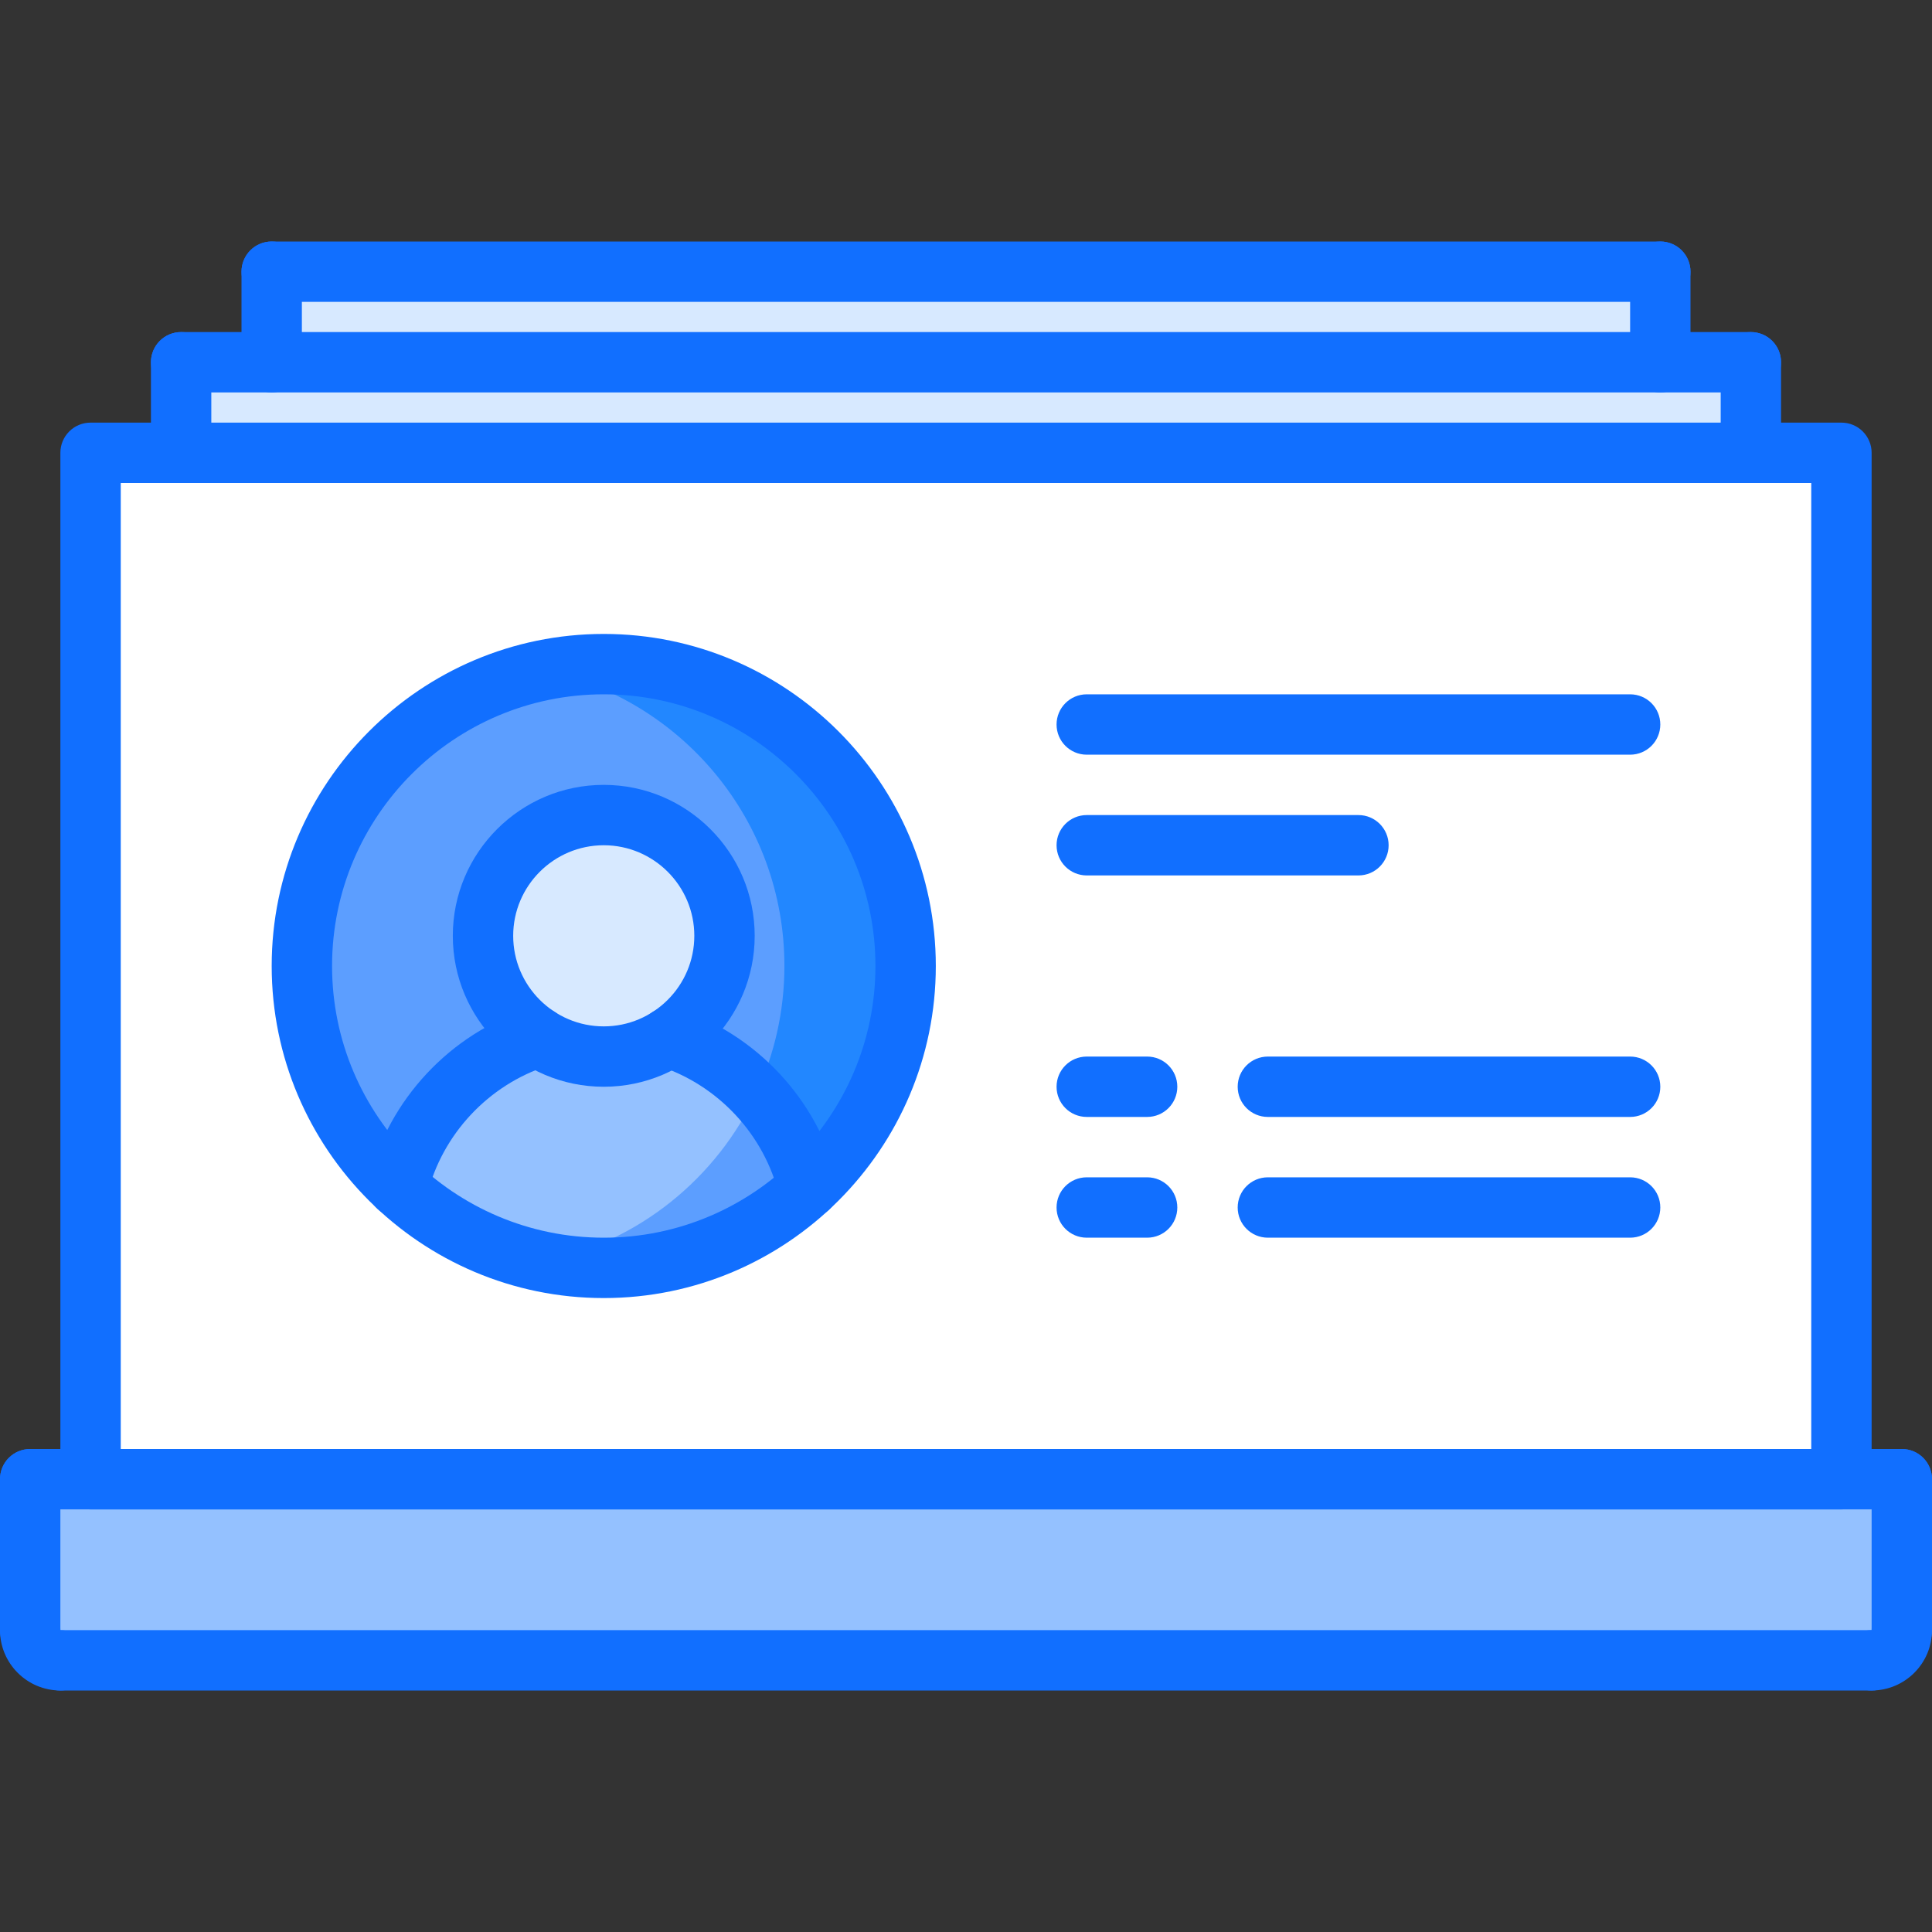
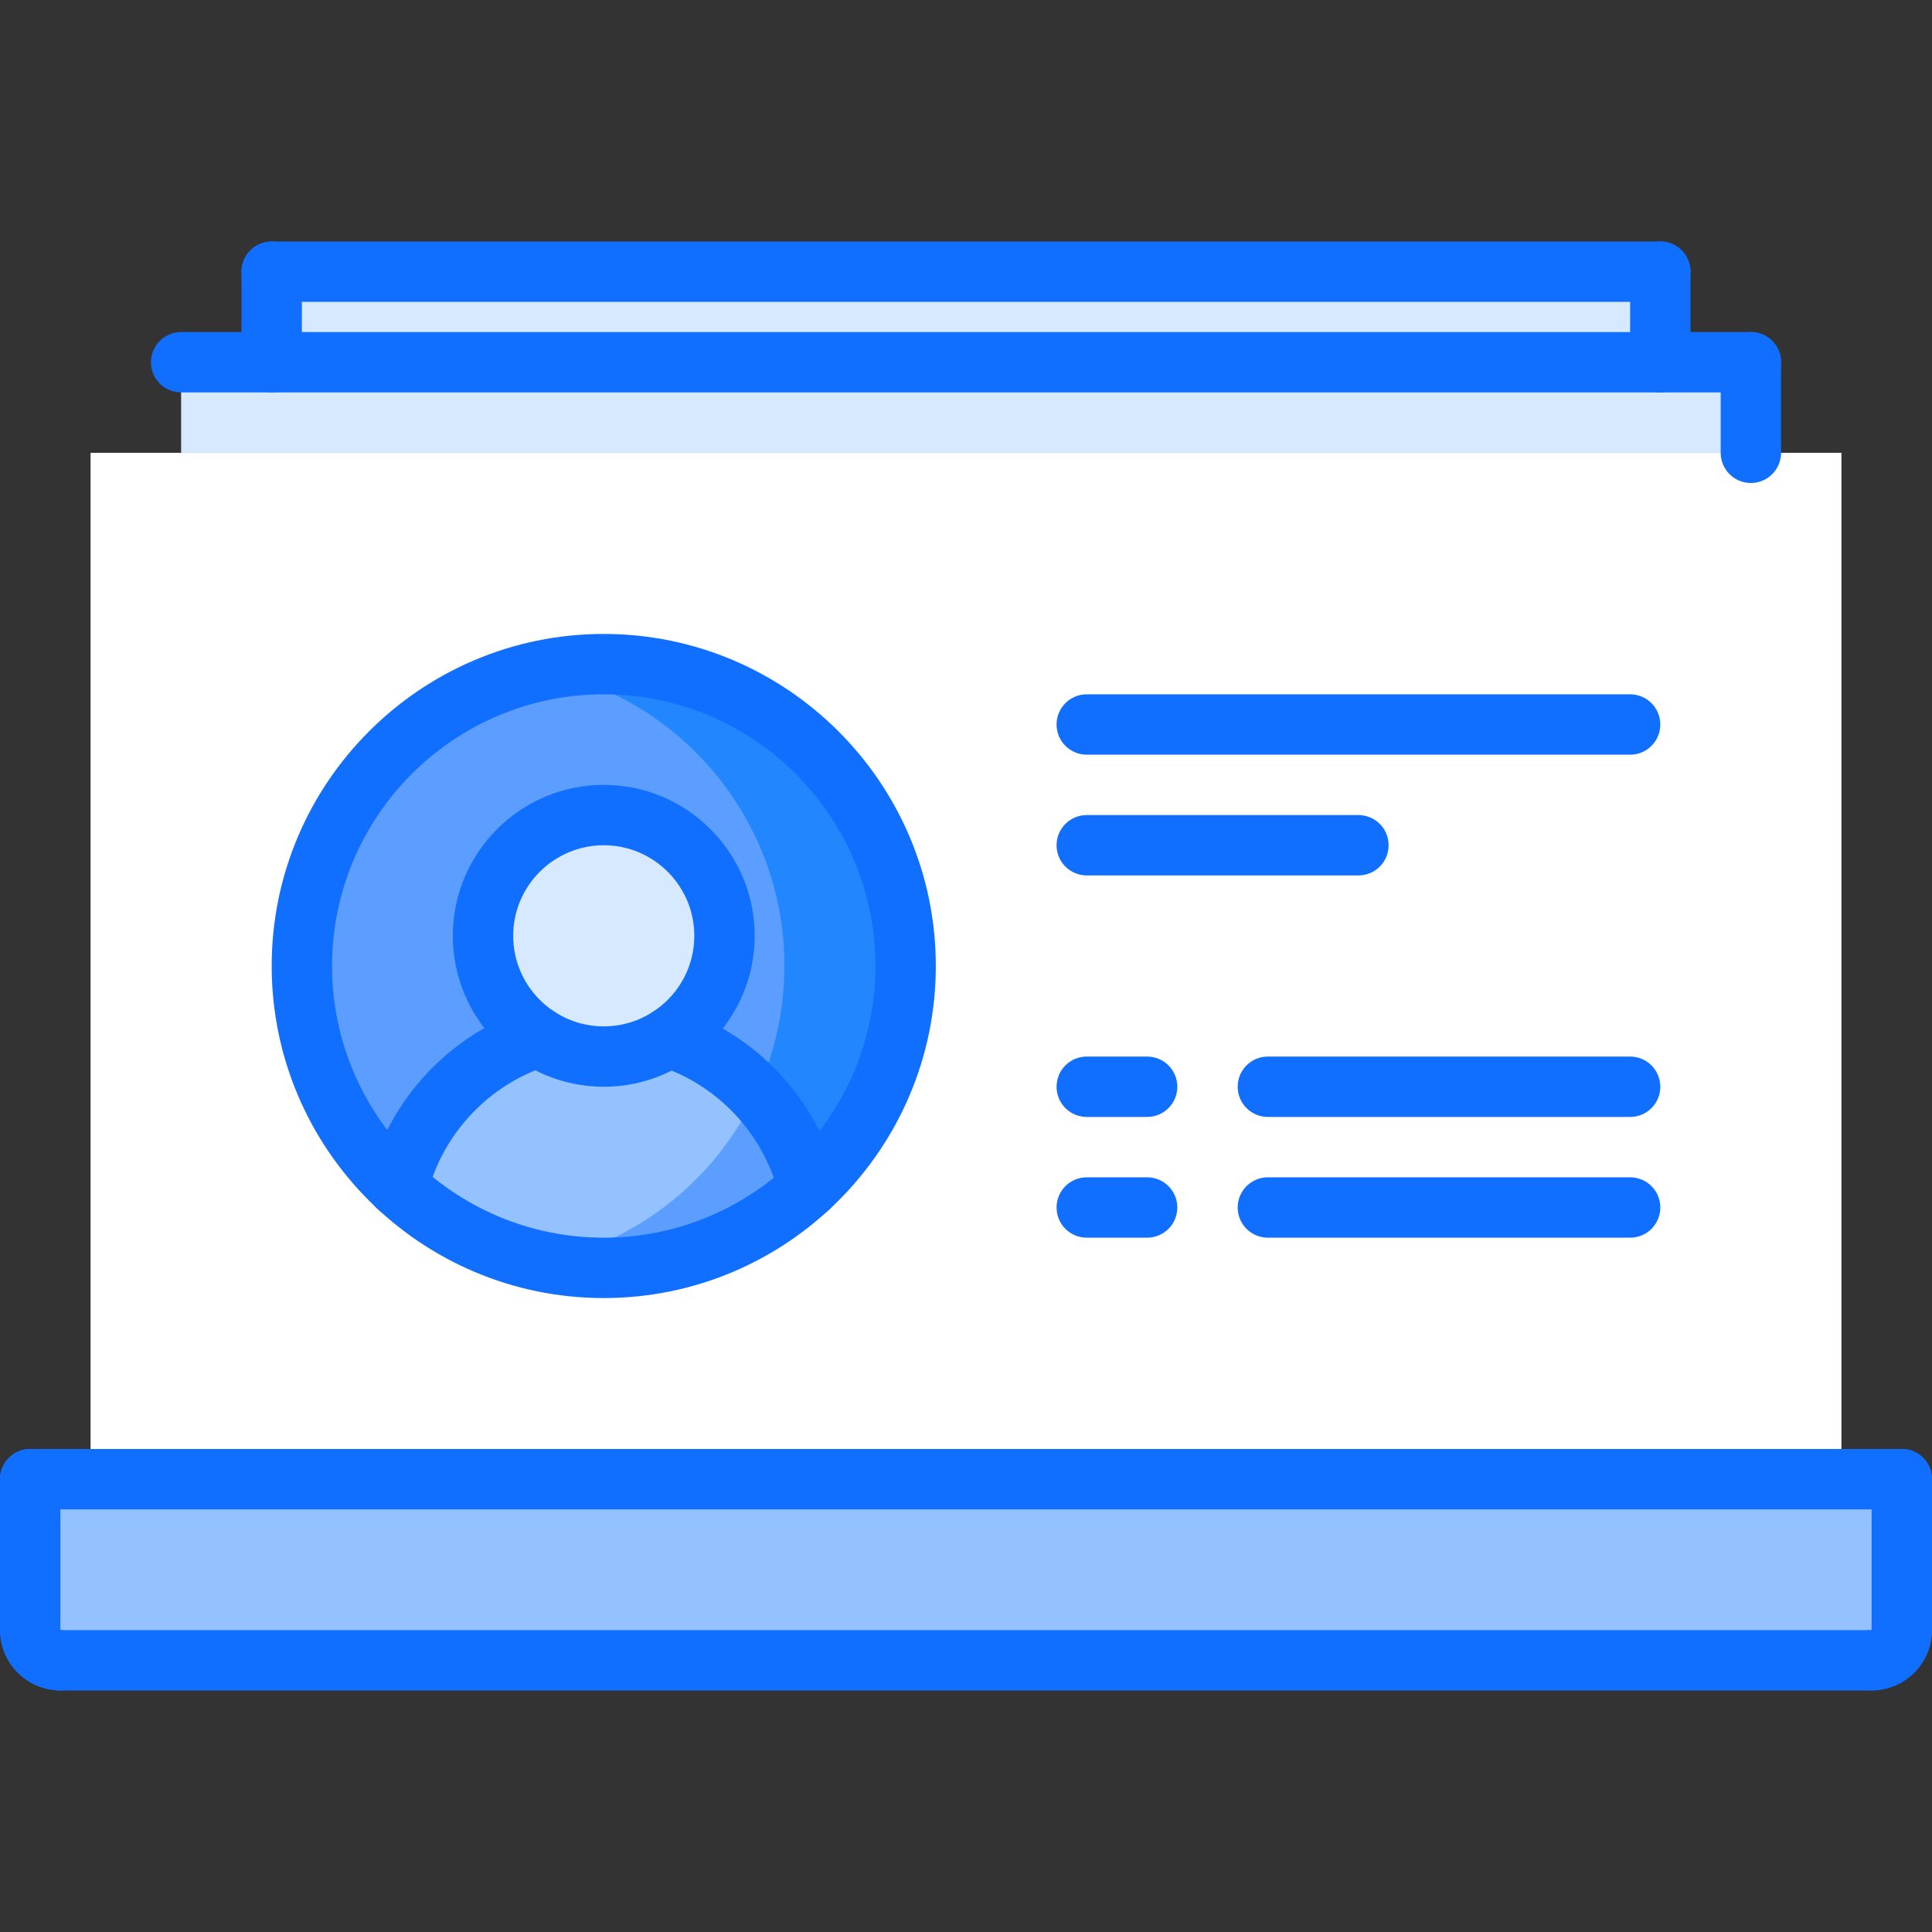
<svg xmlns="http://www.w3.org/2000/svg" height="512pt" viewBox="0 -64 512 512" width="512pt">
  <rect x="0" y="-64" width="512" height="512" fill="#333333" stroke="none" />
  <path d="m72 8h368v24h-368zm0 0" fill="#d7e9ff" />
  <path d="m464 32v24h-416v-24zm0 0" fill="#d7e9ff" />
  <path d="m504 328v40c0 4.406-3.602 8-8 8h-480c-4.398 0-8-3.594-8-8v-40zm0 0" fill="#94c1ff" />
  <path d="m177.281 210.871c18.238 6 32.32 21.051 36.957 39.84-14.238 13.211-33.277 21.289-54.238 21.289-21.039 0-40.238-8.16-54.48-21.512 4.633-18.719 18.719-33.688 37.039-39.688h.082c5.039 3.277 10.961 5.199 17.359 5.199 6.32 0 12.238-1.84 17.281-5.129zm0 0" fill="#94c1ff" />
  <path d="m160 152c17.68 0 32 14.32 32 32 0 11.281-5.84 21.199-14.719 26.871-5.043 3.289-10.961 5.129-17.281 5.129-6.398 0-12.32-1.922-17.359-5.199h-.082c-8.797-5.762-14.559-15.602-14.559-26.801 0-17.68 14.32-32 32-32zm0 0" fill="#d7e9ff" />
  <path d="m160 112c44.16 0 80 35.762 80 80 0 23.199-9.922 44.16-25.762 58.719-4.637-18.797-18.719-33.84-36.957-39.84 8.879-5.68 14.719-15.598 14.719-26.879 0-17.68-14.32-32-32-32s-32 14.32-32 32c0 11.199 5.762 21.039 14.559 26.801-18.32 6-32.406 20.969-37.039 39.688-15.68-14.566-25.52-35.359-25.52-58.488 0-44.238 35.84-80 80-80zm0 0" fill="#5c9eff" />
  <path d="m488 56v272h-464v-272zm-248 136c0-44.238-35.84-80-80-80s-80 35.762-80 80c0 23.129 9.84 43.922 25.52 58.488 14.242 13.352 33.441 21.512 54.48 21.512 20.961 0 40-8.078 54.238-21.281 15.84-14.559 25.762-35.52 25.762-58.719zm0 0" fill="#fff" />
  <path d="m159.977 112c-5.496 0-10.855.559-16.047 1.617 36.496 7.43 63.949 39.695 63.949 78.375 0 12.016-2.656 23.406-7.406 33.641 6.535 6.895 11.352 15.438 13.727 24.969.48-.441.969-.848 1.441-1.305.641-.617 1.246-1.266 1.863-1.906 1.281-1.328 2.535-2.68 3.727-4.094.344-.41.664-.832 1-1.242 1.355-1.688 2.664-3.406 3.883-5.191.102-.16.199-.328.312-.488 8.484-12.703 13.453-27.961 13.453-44.375 0-44.152-35.766-79.945-79.902-80zm0 0" fill="#2287ff" />
  <path d="m200.48 225.633c-10.527 22.672-31.367 39.582-56.496 44.727.168.039.32.09.488.129.742.145 1.504.215 2.254.344 1.777.297 3.555.602 5.371.785 1.621.16 3.285.184 4.941.246.969.023 1.922.137 2.898.137 2.734-.008 5.438-.145 8.094-.414.098-.012.184-.035.281-.043 2.559-.262 5.094-.648 7.582-1.16.273-.055.539-.145.816-.199 2.289-.488 4.547-1.055 6.762-1.734.375-.121.742-.266 1.121-.395 2.078-.672 4.133-1.406 6.125-2.238.457-.184.891-.41 1.336-.609 1.883-.832 3.738-1.695 5.531-2.664.52-.27 1.023-.582 1.527-.871 1.688-.953 3.344-1.938 4.941-3 .562-.375 1.105-.777 1.656-1.168 1.496-1.047 2.961-2.137 4.387-3.281.582-.469 1.16-.965 1.727-1.461.824-.699 1.59-1.441 2.383-2.168-2.375-9.523-7.191-18.066-13.727-24.961zm0 0" fill="#5c9eff" />
  <g fill="#116fff">
-     <path d="m488 336h-464c-4.426 0-8-3.574-8-8v-272c0-4.414 3.574-8 8-8h464c4.426 0 8 3.586 8 8v272c0 4.426-3.574 8-8 8zm-456-16h448v-256h-448zm0 0" />
-     <path d="m48 64c-4.426 0-8-3.586-8-8v-24c0-4.414 3.574-8 8-8s8 3.586 8 8v24c0 4.414-3.574 8-8 8zm0 0" />
    <path d="m464 64c-4.426 0-8-3.586-8-8v-24c0-4.414 3.574-8 8-8s8 3.586 8 8v24c0 4.414-3.574 8-8 8zm0 0" />
    <path d="m464 40h-416c-4.426 0-8-3.586-8-8s3.574-8 8-8h416c4.426 0 8 3.586 8 8s-3.574 8-8 8zm0 0" />
    <path d="m72 40c-4.426 0-8-3.586-8-8v-24c0-4.414 3.574-8 8-8s8 3.586 8 8v24c0 4.414-3.574 8-8 8zm0 0" />
    <path d="m440 40c-4.426 0-8-3.586-8-8v-24c0-4.414 3.574-8 8-8s8 3.586 8 8v24c0 4.414-3.574 8-8 8zm0 0" />
    <path d="m440 16h-368c-4.426 0-8-3.586-8-8s3.574-8 8-8h368c4.426 0 8 3.586 8 8s-3.574 8-8 8zm0 0" />
    <path d="m160 280c-48.52 0-88-39.48-88-88s39.48-88 88-88 88 39.48 88 88-39.48 88-88 88zm0-160c-39.703 0-72 32.305-72 72 0 39.703 32.297 72 72 72s72-32.297 72-72c0-39.695-32.297-72-72-72zm0 0" />
    <path d="m160 224c-22.055 0-40-17.945-40-40s17.945-40 40-40 40 17.945 40 40-17.945 40-40 40zm0-64c-13.23 0-24 10.77-24 24s10.77 24 24 24 24-10.77 24-24-10.77-24-24-24zm0 0" />
    <path d="m105.504 258.527c-.648 0-1.297-.078-1.953-.238-4.277-1.074-6.887-5.418-5.816-9.703 5.312-21.227 21.57-38.602 42.426-45.34 4.23-1.367 8.719.953 10.07 5.152 1.363 4.211-.941 8.723-5.152 10.074-15.645 5.055-27.84 18.086-31.832 34.008-.895 3.633-4.148 6.047-7.742 6.047zm0 0" />
    <path d="m214.207 258.785c-3.59 0-6.863-2.449-7.766-6.098-3.906-15.945-16.043-29.031-31.664-34.152-4.191-1.375-6.488-5.887-5.113-10.094 1.367-4.184 5.863-6.512 10.098-5.113 20.832 6.824 37.008 24.273 42.223 45.535 1.047 4.289-1.578 8.625-5.863 9.68-.633.168-1.281.242-1.914.242zm0 0" />
    <path d="m504 336h-496c-4.426 0-8-3.574-8-8s3.574-8 8-8h496c4.426 0 8 3.574 8 8s-3.574 8-8 8zm0 0" />
    <path d="m16 384c-8.824 0-16-7.176-16-16 0-4.426 3.574-8 8-8s8 3.574 8 8v.016c4.426 0 8 3.57 8 7.992 0 4.418-3.574 7.992-8 7.992zm0 0" />
    <path d="m8 376c-4.426 0-8-3.574-8-8v-40c0-4.426 3.574-8 8-8s8 3.574 8 8v40c0 4.426-3.574 8-8 8zm0 0" />
    <path d="m496 384c-4.426 0-8-3.574-8-8s3.574-8 8-8c0-4.426 3.574-8 8-8s8 3.574 8 8c0 8.824-7.176 16-16 16zm0 0" />
    <path d="m504 376c-4.426 0-8-3.574-8-8v-40c0-4.426 3.574-8 8-8s8 3.574 8 8v40c0 4.426-3.574 8-8 8zm0 0" />
    <path d="m496 384h-480c-4.426 0-8-3.574-8-8s3.574-8 8-8h480c4.426 0 8 3.574 8 8s-3.574 8-8 8zm0 0" />
    <path d="m432 136h-144c-4.426 0-8-3.586-8-8s3.574-8 8-8h144c4.426 0 8 3.586 8 8s-3.574 8-8 8zm0 0" />
    <path d="m360 168h-72c-4.426 0-8-3.586-8-8s3.574-8 8-8h72c4.426 0 8 3.586 8 8s-3.574 8-8 8zm0 0" />
    <path d="m432 232h-96c-4.426 0-8-3.574-8-8s3.574-8 8-8h96c4.426 0 8 3.574 8 8s-3.574 8-8 8zm0 0" />
    <path d="m304 232h-16c-4.426 0-8-3.574-8-8s3.574-8 8-8h16c4.426 0 8 3.574 8 8s-3.574 8-8 8zm0 0" />
    <path d="m432 264h-96c-4.426 0-8-3.574-8-8s3.574-8 8-8h96c4.426 0 8 3.574 8 8s-3.574 8-8 8zm0 0" />
    <path d="m304 264h-16c-4.426 0-8-3.574-8-8s3.574-8 8-8h16c4.426 0 8 3.574 8 8s-3.574 8-8 8zm0 0" />
  </g>
</svg>